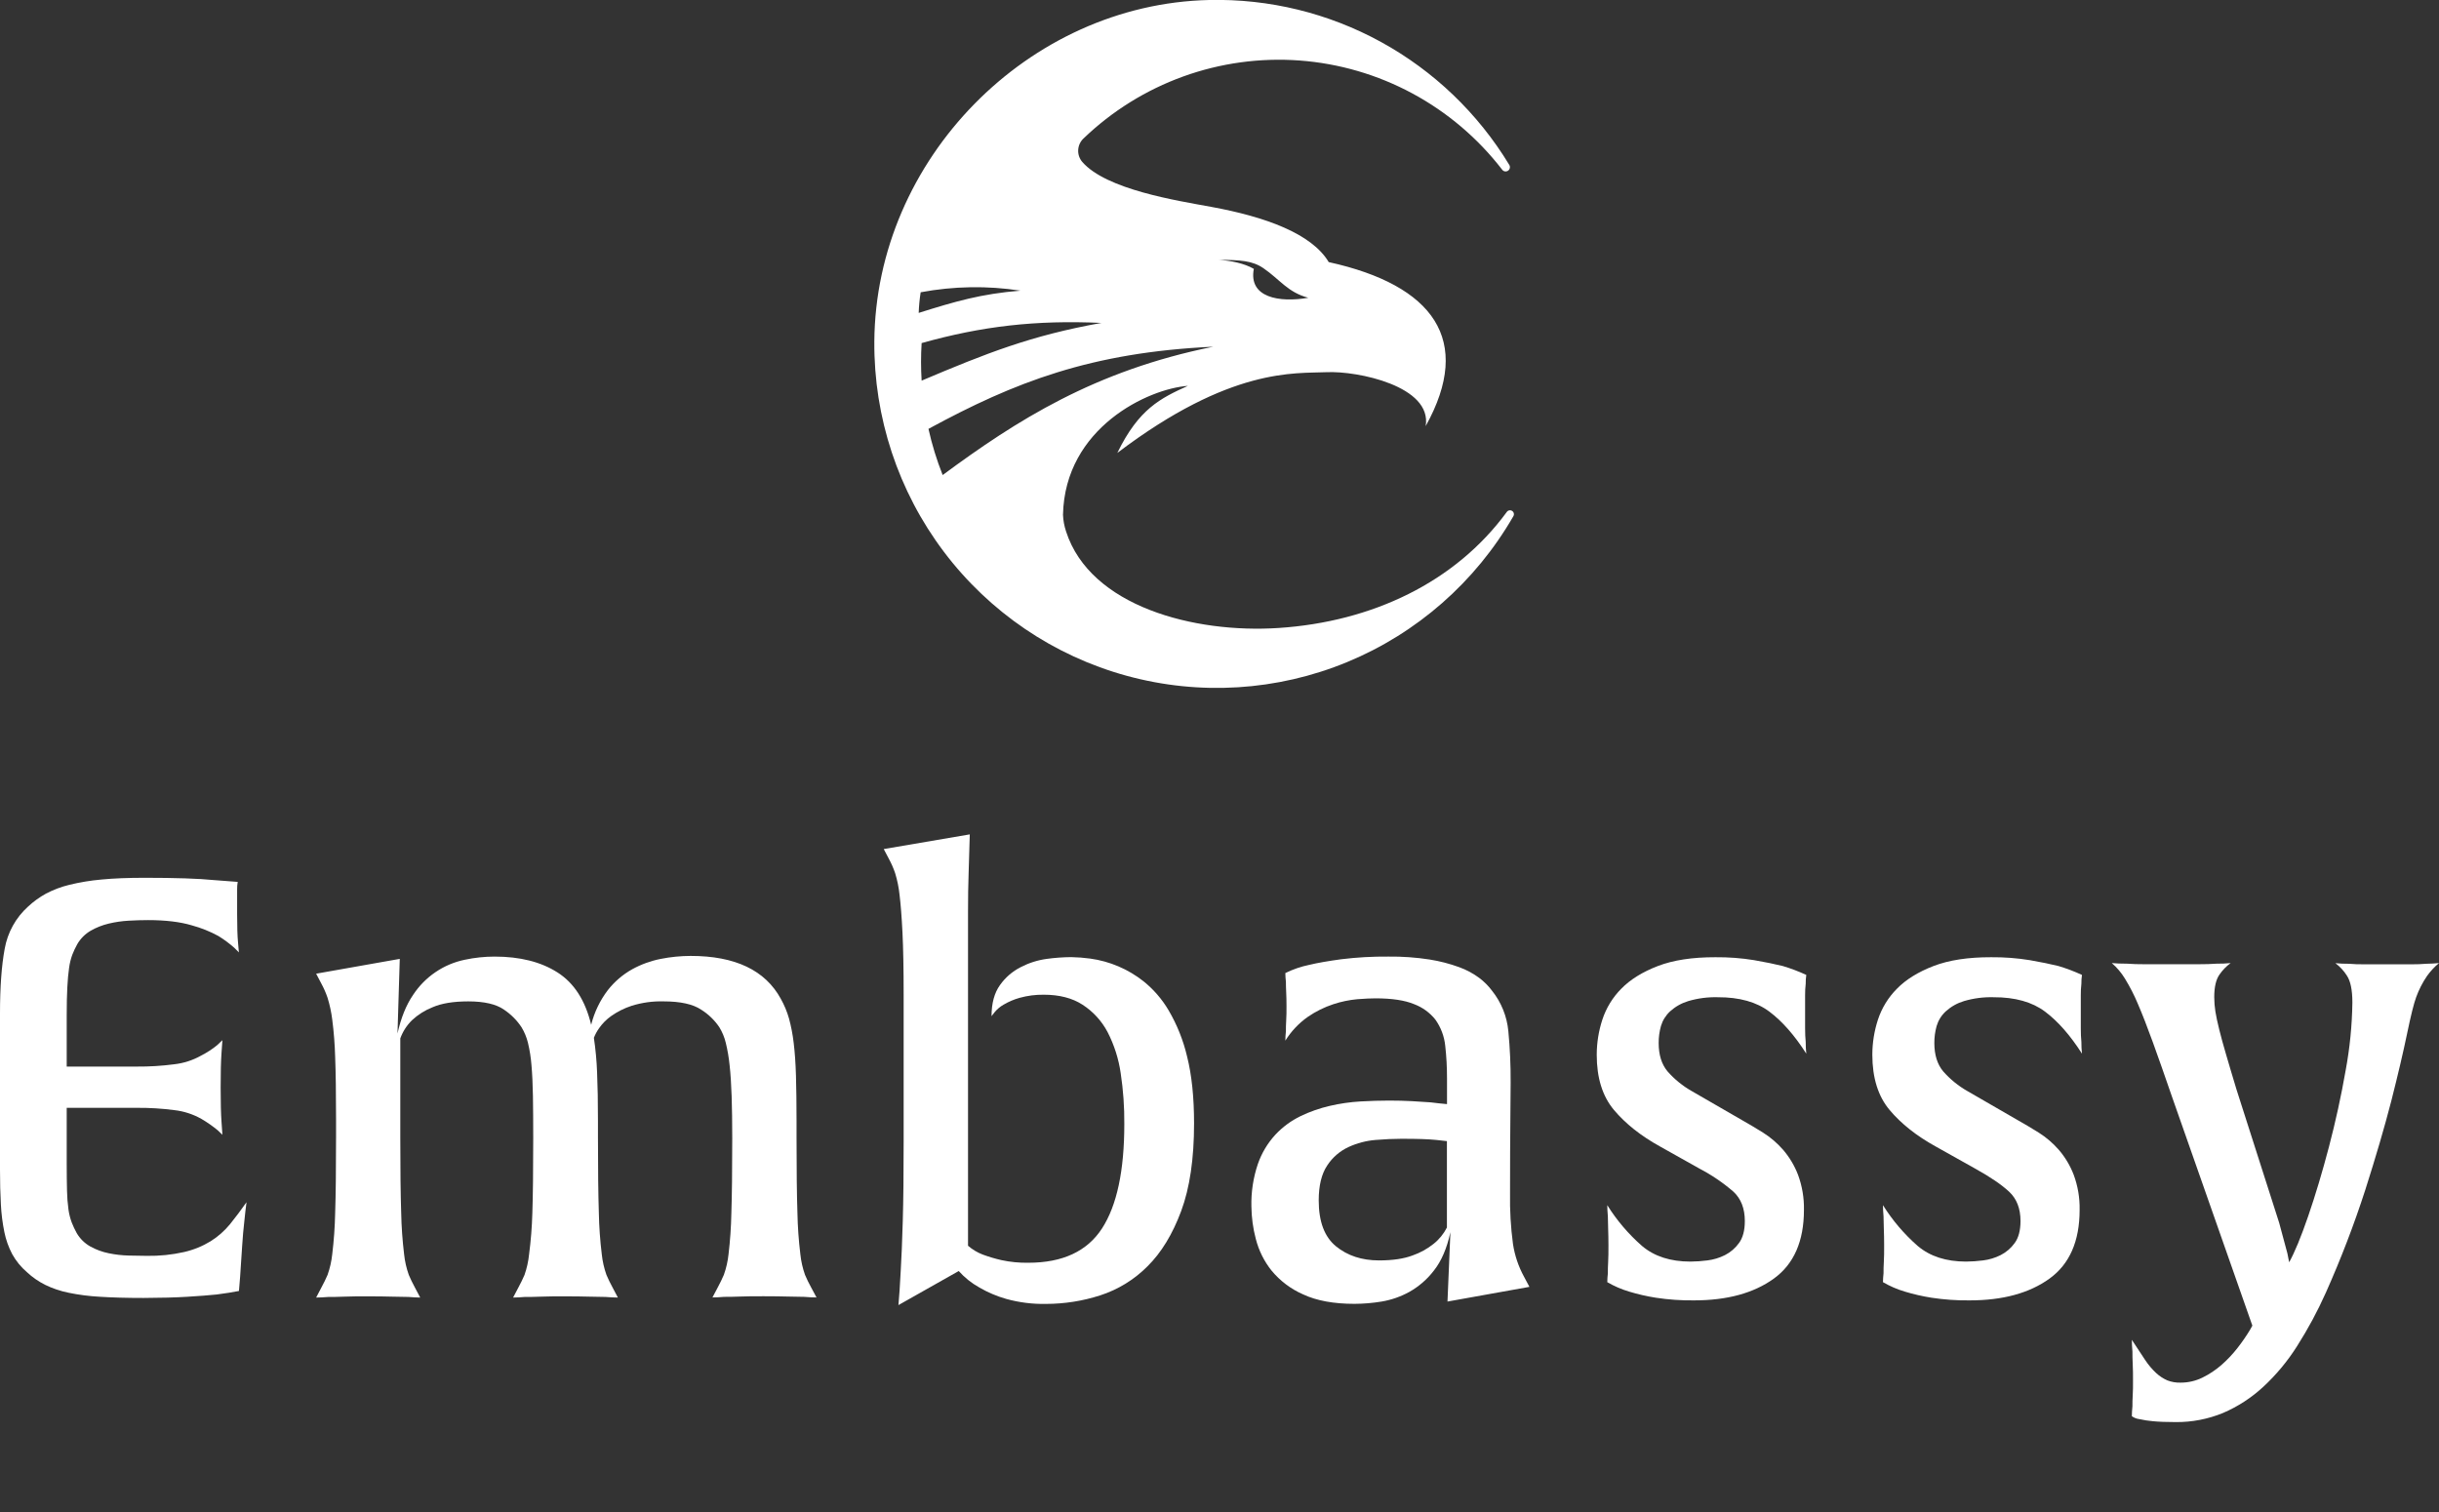
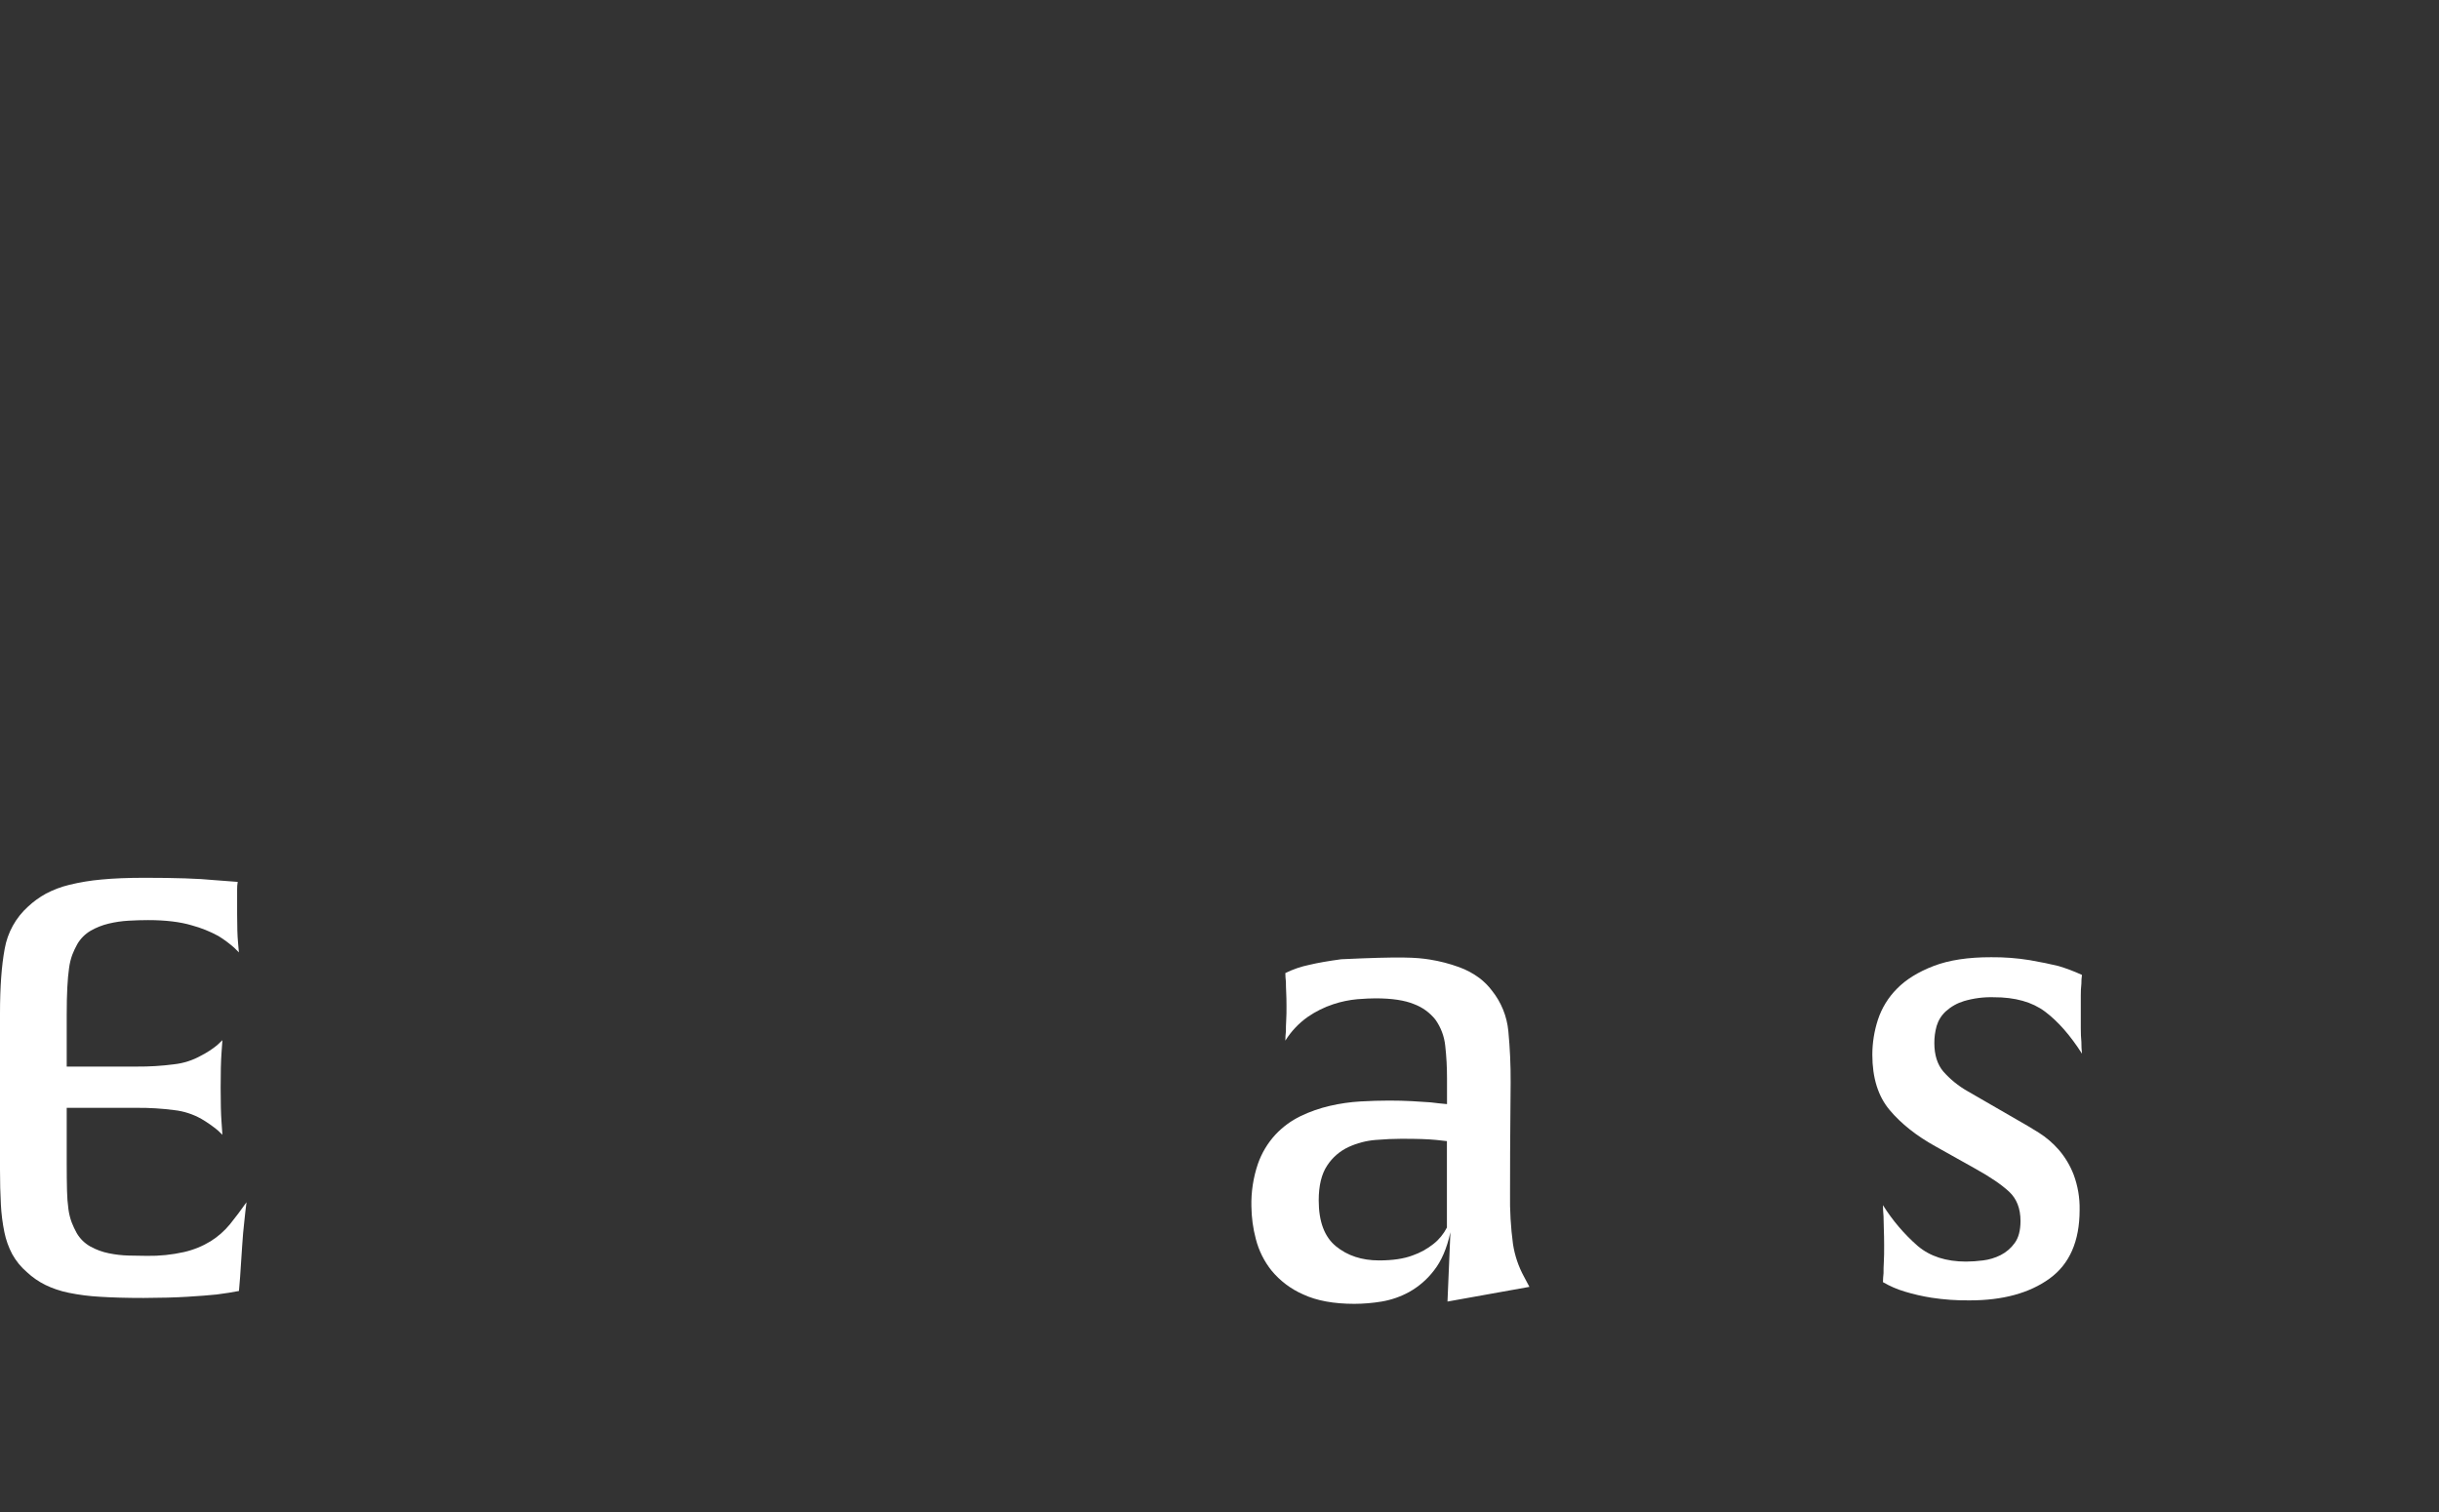
<svg xmlns="http://www.w3.org/2000/svg" width="179" height="111" viewBox="0 0 179 111" fill="none">
  <rect x="0" y="0" width="179" height="111" fill="#333333" stroke="none" />
  <g clip-path="url(#clip0_65_1358)">
-     <path fill-rule="evenodd" clip-rule="evenodd" d="M110.577 37.588C106.795 42.746 100.694 45.641 93.838 46.093C87.64 46.504 80.013 44.514 78.24 39.009C78.108 38.616 78.032 38.206 78.014 37.791C78.147 31.383 84.286 28.529 87.179 28.322C85.169 29.23 83.571 30.014 82.001 33.245C90.328 26.931 95.037 27.422 97.364 27.318C99.642 27.215 105.12 28.347 104.632 31.276C108.15 24.96 105.193 20.927 97.516 19.238C96.268 17.144 92.866 15.911 88.888 15.183C86.385 14.724 81.191 13.918 79.43 11.886C79.222 11.645 79.114 11.333 79.129 11.014C79.144 10.696 79.279 10.395 79.509 10.174C81.606 8.155 84.103 6.602 86.836 5.614C89.57 4.627 92.48 4.227 95.378 4.441C98.275 4.655 101.095 5.479 103.656 6.858C106.216 8.237 108.459 10.141 110.239 12.446C110.262 12.48 110.292 12.51 110.327 12.532C110.362 12.555 110.401 12.571 110.441 12.578C110.482 12.586 110.524 12.585 110.564 12.576C110.605 12.568 110.643 12.551 110.677 12.528C110.711 12.504 110.74 12.474 110.763 12.44C110.785 12.405 110.801 12.366 110.808 12.325C110.816 12.284 110.815 12.242 110.807 12.201C110.798 12.161 110.782 12.122 110.758 12.088C108.466 8.311 105.224 5.206 101.359 3.084C97.494 0.962 93.141 -0.101 88.737 6.22123e-07C75.451 0.299 64.263 11.713 64.168 25.061C64.126 30.631 65.92 36.058 69.27 40.498C72.621 44.937 77.34 48.139 82.693 49.604C88.045 51.069 93.73 50.716 98.861 48.599C103.992 46.481 108.282 42.719 111.061 37.899C111.103 37.834 111.116 37.756 111.1 37.681C111.084 37.607 111.039 37.541 110.974 37.5C110.91 37.459 110.832 37.445 110.758 37.462C110.683 37.478 110.618 37.523 110.577 37.588ZM92.725 19.687C93.931 20.513 94.513 21.463 96.017 21.855C93.891 22.227 91.617 21.847 92.019 19.734C91.313 19.325 90.325 19.134 89.456 19.071C91.032 19.085 91.905 19.125 92.725 19.687ZM67.639 25.182C72.079 23.936 76.028 23.483 80.832 23.702C75.669 24.625 72.373 25.935 67.639 27.939C67.582 27.02 67.582 26.1 67.639 25.182ZM67.568 21.453C69.986 21 72.463 20.959 74.894 21.334C72.009 21.569 70.129 22.116 67.424 22.967C67.442 22.46 67.49 21.954 67.568 21.453ZM69.183 34.868C68.746 33.768 68.398 32.635 68.141 31.479C74.448 28.053 80.056 25.863 89.043 25.448C80.326 27.205 74.604 30.862 69.183 34.868Z" fill="white" />
    <path d="M18.091 88.243C18.035 88.676 17.978 89.163 17.924 89.71C17.866 90.199 17.816 90.774 17.773 91.436L17.622 93.721L17.537 94.756C17.107 94.843 16.563 94.93 15.904 95.015C15.331 95.074 14.608 95.13 13.734 95.183C12.861 95.236 11.795 95.264 10.535 95.269C9.306 95.269 8.246 95.24 7.352 95.183C6.57 95.142 5.793 95.043 5.025 94.885C4.431 94.765 3.854 94.569 3.308 94.303C2.822 94.06 2.374 93.748 1.977 93.377C1.543 93.006 1.179 92.56 0.901 92.061C0.632 91.552 0.437 91.008 0.322 90.443C0.184 89.768 0.098 89.083 0.064 88.395C0.021 87.632 0 86.777 0 85.828V74.391C0 72.466 0.114 70.885 0.343 69.648C0.553 68.448 1.158 67.354 2.062 66.541C2.458 66.172 2.898 65.853 3.372 65.593C3.916 65.307 4.493 65.089 5.091 64.945C5.862 64.757 6.646 64.627 7.436 64.558C8.324 64.471 9.398 64.428 10.659 64.429C11.747 64.429 12.72 64.443 13.58 64.471C14.44 64.499 15.156 64.542 15.728 64.6C16.415 64.659 16.988 64.701 17.445 64.73C17.413 64.915 17.399 65.104 17.403 65.292V67.103C17.403 68.023 17.424 68.706 17.467 69.152C17.51 69.597 17.532 69.848 17.532 69.905C17.503 69.878 17.388 69.762 17.197 69.569C16.832 69.245 16.439 68.954 16.023 68.699C15.41 68.366 14.762 68.106 14.09 67.924C13.231 67.665 12.157 67.535 10.868 67.535C10.409 67.535 9.93 67.55 9.429 67.579C8.937 67.607 8.448 67.679 7.969 67.794C7.51 67.904 7.069 68.078 6.659 68.312C6.249 68.551 5.908 68.892 5.67 69.303C5.531 69.553 5.409 69.813 5.305 70.08C5.191 70.395 5.112 70.722 5.069 71.054C5.012 71.443 4.969 71.917 4.94 72.477C4.911 73.036 4.896 73.719 4.896 74.525V78.286H10.051C10.963 78.293 11.874 78.237 12.778 78.118C13.481 78.041 14.161 77.82 14.776 77.471C15.189 77.261 15.577 77.008 15.936 76.715C16.135 76.529 16.271 76.408 16.323 76.349C16.323 76.379 16.301 76.689 16.257 77.277C16.214 77.866 16.192 78.721 16.194 79.844C16.194 80.936 16.215 81.77 16.257 82.345C16.3 82.92 16.321 83.236 16.323 83.293L15.988 82.971C15.61 82.658 15.208 82.376 14.785 82.129C14.169 81.78 13.489 81.56 12.786 81.482C11.882 81.363 10.971 81.307 10.059 81.314H4.896V85.325C4.896 86.159 4.904 86.85 4.918 87.396C4.926 87.858 4.962 88.319 5.025 88.776C5.07 89.1 5.149 89.418 5.262 89.725C5.366 89.992 5.488 90.251 5.627 90.502C5.867 90.917 6.214 91.259 6.632 91.493C7.055 91.727 7.512 91.894 7.985 91.989C8.466 92.088 8.955 92.144 9.446 92.157C9.932 92.172 10.379 92.179 10.786 92.179C11.703 92.194 12.618 92.1 13.513 91.898C14.203 91.74 14.864 91.471 15.468 91.101C16.004 90.763 16.483 90.34 16.885 89.85C17.284 89.355 17.686 88.82 18.091 88.243Z" fill="white" />
-     <path d="M59.925 95.232C59.666 95.232 59.367 95.217 59.023 95.188C58.706 95.188 58.305 95.181 57.821 95.166C57.333 95.153 56.747 95.144 56.058 95.144C55.37 95.144 54.792 95.144 54.319 95.166C53.847 95.188 53.453 95.188 53.147 95.188C52.802 95.217 52.515 95.232 52.288 95.232L52.675 94.497C52.845 94.182 52.996 93.873 53.125 93.57C53.299 93.081 53.414 92.573 53.468 92.056C53.587 91.058 53.656 90.055 53.675 89.051C53.718 87.742 53.74 85.909 53.74 83.551C53.74 82.372 53.725 81.344 53.696 80.466C53.667 79.588 53.617 78.826 53.546 78.18C53.49 77.628 53.397 77.081 53.266 76.542C53.169 76.138 53.01 75.752 52.793 75.398C52.442 74.877 51.986 74.437 51.453 74.105C50.852 73.704 49.936 73.502 48.704 73.501C47.91 73.478 47.118 73.588 46.359 73.824C45.822 73.999 45.314 74.253 44.852 74.579C44.51 74.821 44.212 75.121 43.971 75.464C43.813 75.684 43.684 75.923 43.585 76.175C43.711 77.019 43.79 77.868 43.821 78.72C43.864 79.698 43.885 80.891 43.885 82.299V83.5C43.885 85.855 43.907 87.696 43.95 89.022C43.97 90.039 44.041 91.054 44.165 92.063C44.219 92.579 44.334 93.088 44.508 93.577C44.637 93.879 44.787 94.188 44.959 94.504L45.346 95.239C45.088 95.239 44.788 95.223 44.443 95.195C44.128 95.195 43.727 95.187 43.24 95.173C42.754 95.159 42.166 95.151 41.48 95.151C40.793 95.151 40.205 95.151 39.719 95.173C39.233 95.195 38.83 95.195 38.516 95.195C38.171 95.223 37.885 95.239 37.657 95.239L38.044 94.504C38.215 94.188 38.365 93.879 38.495 93.577C38.665 93.087 38.778 92.579 38.83 92.063C38.961 91.064 39.041 90.058 39.069 89.051C39.113 87.742 39.134 85.909 39.134 83.551C39.134 82.372 39.127 81.344 39.113 80.466C39.098 79.588 39.062 78.826 39.005 78.18C38.962 77.628 38.876 77.081 38.747 76.542C38.649 76.139 38.49 75.753 38.275 75.398C37.935 74.885 37.496 74.446 36.985 74.105C36.412 73.704 35.539 73.502 34.365 73.501C33.276 73.501 32.403 73.645 31.745 73.932C31.188 74.152 30.677 74.474 30.238 74.882C29.855 75.257 29.561 75.713 29.378 76.218V83.5C29.378 85.855 29.4 87.696 29.444 89.022C29.464 90.039 29.536 91.054 29.658 92.063C29.712 92.579 29.828 93.088 30.002 93.577C30.13 93.879 30.28 94.188 30.452 94.504L30.839 95.239C30.61 95.239 30.325 95.223 29.98 95.195C29.665 95.195 29.264 95.187 28.777 95.173C28.29 95.159 27.718 95.151 27.06 95.151C26.343 95.151 25.748 95.151 25.276 95.173C24.804 95.195 24.41 95.195 24.103 95.195C23.76 95.223 23.46 95.239 23.202 95.239L23.587 94.504C23.759 94.188 23.91 93.879 24.04 93.577C24.213 93.088 24.329 92.579 24.383 92.063C24.506 91.054 24.577 90.039 24.598 89.022C24.641 87.7 24.663 85.859 24.663 83.5V82.121C24.663 80.252 24.641 78.742 24.598 77.592C24.573 76.669 24.501 75.747 24.383 74.832C24.316 74.29 24.201 73.756 24.04 73.236C23.918 72.879 23.767 72.533 23.587 72.201L23.202 71.468L29.34 70.381L29.172 75.858C29.43 74.708 29.81 73.767 30.311 73.034C30.744 72.372 31.302 71.803 31.955 71.359C32.607 70.914 33.34 70.604 34.112 70.445C34.831 70.292 35.564 70.214 36.298 70.213C38.16 70.213 39.699 70.601 40.917 71.377C42.134 72.153 42.957 73.433 43.386 75.219C43.617 74.296 44.034 73.43 44.61 72.674C45.1 72.048 45.709 71.527 46.401 71.141C47.057 70.781 47.764 70.525 48.498 70.381C49.22 70.239 49.954 70.166 50.69 70.164C53.954 70.164 56.159 71.214 57.305 73.313C57.56 73.769 57.762 74.254 57.906 74.758C58.065 75.345 58.18 75.944 58.249 76.549C58.334 77.239 58.39 78.043 58.417 78.964C58.444 79.885 58.458 80.977 58.459 82.242V83.5C58.459 85.855 58.48 87.696 58.524 89.022C58.544 90.039 58.616 91.054 58.739 92.063C58.793 92.579 58.908 93.088 59.082 93.577C59.21 93.879 59.361 94.188 59.534 94.504L59.925 95.232Z" fill="white" />
-     <path d="M87.633 82.464C87.633 85.051 87.318 87.193 86.687 88.891C86.056 90.588 85.233 91.94 84.218 92.944C83.245 93.924 82.053 94.657 80.742 95.08C79.457 95.494 78.117 95.705 76.768 95.706C75.782 95.727 74.798 95.603 73.847 95.339C73.155 95.144 72.491 94.861 71.87 94.498C71.304 94.184 70.794 93.776 70.362 93.293L65.937 95.793C65.994 95.19 66.049 94.357 66.104 93.293C66.161 92.373 66.211 91.151 66.255 89.626C66.299 88.101 66.32 86.174 66.319 83.845V72.975C66.319 71.106 66.29 69.596 66.233 68.447C66.176 67.298 66.105 66.377 66.019 65.685C65.963 65.144 65.855 64.609 65.695 64.089C65.574 63.732 65.423 63.386 65.245 63.055L64.858 62.321L71.173 61.243C71.145 62.163 71.115 63.114 71.088 64.089C71.058 64.926 71.043 65.882 71.044 66.959V91.436C71.361 91.713 71.725 91.932 72.118 92.082C72.567 92.249 73.026 92.386 73.493 92.492C74.142 92.632 74.805 92.697 75.468 92.685C77.988 92.685 79.792 91.844 80.881 90.162C81.969 88.481 82.514 85.928 82.514 82.506C82.524 81.258 82.436 80.01 82.249 78.776C82.099 77.719 81.772 76.695 81.283 75.748C80.852 74.934 80.221 74.244 79.448 73.745C78.69 73.255 77.741 73.011 76.601 73.012C76.003 73.004 75.408 73.081 74.832 73.24C74.417 73.356 74.02 73.526 73.649 73.745C73.404 73.885 73.187 74.067 73.006 74.283C72.877 74.451 72.796 74.558 72.77 74.586C72.77 73.638 72.977 72.876 73.391 72.3C73.785 71.743 74.309 71.292 74.917 70.985C75.515 70.675 76.162 70.471 76.828 70.381C77.419 70.3 78.014 70.257 78.611 70.252C79.078 70.26 79.545 70.296 80.008 70.359C81.438 70.554 82.79 71.13 83.924 72.026C84.662 72.62 85.286 73.343 85.767 74.16C86.385 75.214 86.841 76.356 87.121 77.546C87.462 78.898 87.633 80.538 87.633 82.464Z" fill="white" />
-     <path d="M112.246 94.455L106.232 95.533L106.446 90.443C106.189 91.623 105.789 92.558 105.244 93.247C104.754 93.889 104.141 94.424 103.439 94.821C102.804 95.172 102.114 95.413 101.399 95.533C100.739 95.642 100.071 95.699 99.402 95.701C97.884 95.701 96.631 95.471 95.643 95.01C94.744 94.619 93.95 94.021 93.323 93.264C92.775 92.579 92.38 91.785 92.164 90.934C91.958 90.155 91.85 89.353 91.841 88.546C91.816 87.491 91.977 86.439 92.315 85.439C92.591 84.639 93.03 83.905 93.603 83.283C94.129 82.72 94.754 82.26 95.446 81.924C96.132 81.594 96.852 81.342 97.593 81.171C98.331 80.999 99.082 80.89 99.838 80.846C100.583 80.804 101.284 80.782 101.944 80.782C102.545 80.782 103.103 80.797 103.619 80.824C104.135 80.851 104.592 80.883 104.992 80.912C105.451 80.969 105.852 81.013 106.197 81.041V79.142C106.199 78.35 106.156 77.558 106.068 76.771C105.999 76.071 105.747 75.401 105.337 74.83C104.931 74.324 104.397 73.937 103.791 73.708C103.103 73.421 102.158 73.278 100.955 73.278C100.62 73.278 100.168 73.298 99.615 73.341C99.016 73.397 98.426 73.519 97.855 73.708C97.191 73.927 96.561 74.239 95.985 74.635C95.323 75.1 94.761 75.695 94.332 76.382C94.333 76.152 94.347 75.922 94.374 75.693C94.374 75.462 94.374 75.197 94.395 74.894C94.417 74.591 94.417 74.241 94.417 73.838C94.417 73.464 94.41 73.133 94.395 72.845C94.38 72.559 94.374 72.3 94.374 72.07C94.348 71.855 94.334 71.639 94.332 71.422C94.891 71.147 95.482 70.944 96.092 70.819C96.694 70.675 97.476 70.538 98.438 70.408C99.584 70.267 100.738 70.202 101.893 70.213C102.907 70.201 103.92 70.273 104.922 70.428C105.661 70.545 106.388 70.733 107.091 70.99C107.622 71.181 108.121 71.45 108.574 71.787C108.923 72.051 109.234 72.363 109.497 72.714C110.18 73.566 110.598 74.602 110.699 75.691C110.818 76.938 110.874 78.191 110.867 79.444C110.867 80.048 110.86 80.996 110.845 82.289C110.831 83.582 110.823 85.35 110.823 87.594C110.802 88.835 110.874 90.075 111.038 91.304C111.166 92.152 111.443 92.969 111.855 93.72L112.246 94.455ZM106.19 83.758C105.989 83.73 105.731 83.701 105.416 83.672C105.13 83.643 104.778 83.621 104.364 83.606C103.95 83.591 103.439 83.586 102.838 83.586C102.265 83.586 101.635 83.615 100.949 83.672C100.265 83.728 99.596 83.904 98.972 84.19C98.333 84.486 97.789 84.956 97.404 85.547C96.989 86.166 96.781 87.022 96.782 88.114C96.782 89.667 97.205 90.788 98.049 91.478C98.893 92.167 99.946 92.513 101.206 92.514C102.212 92.514 103.035 92.391 103.676 92.147C104.228 91.955 104.744 91.67 105.202 91.306C105.615 90.981 105.952 90.568 106.19 90.099V83.758Z" fill="white" />
-     <path d="M132.393 88.805C132.393 91.104 131.655 92.786 130.18 93.851C128.705 94.916 126.751 95.448 124.317 95.447C123.383 95.458 122.449 95.393 121.525 95.252C120.856 95.147 120.196 94.996 119.548 94.799C118.994 94.632 118.461 94.401 117.96 94.11C117.962 93.893 117.976 93.677 118.002 93.462C118.002 93.232 118.002 92.958 118.024 92.621C118.045 92.285 118.045 91.881 118.045 91.392C118.045 90.961 118.038 90.566 118.024 90.206C118.009 89.846 118.002 89.533 118.002 89.279C117.973 88.963 117.96 88.689 117.96 88.459C118.66 89.579 119.521 90.589 120.515 91.457C121.418 92.219 122.6 92.6 124.059 92.6C124.476 92.597 124.892 92.568 125.305 92.514C125.754 92.459 126.189 92.328 126.594 92.125C127.002 91.917 127.356 91.614 127.624 91.24C127.911 90.854 128.054 90.315 128.054 89.624C128.054 88.704 127.775 87.985 127.217 87.468C126.46 86.814 125.631 86.249 124.746 85.786L121.826 84.148C120.422 83.371 119.298 82.479 118.452 81.474C117.607 80.468 117.185 79.116 117.186 77.418C117.187 76.547 117.325 75.68 117.595 74.852C117.875 73.991 118.353 73.208 118.99 72.568C119.648 71.895 120.541 71.341 121.67 70.906C122.799 70.471 124.21 70.256 125.902 70.26C126.851 70.251 127.799 70.323 128.736 70.475C129.567 70.62 130.269 70.764 130.842 70.906C131.431 71.082 132.007 71.3 132.565 71.559C132.533 71.773 132.518 71.989 132.522 72.206C132.49 72.485 132.476 72.766 132.478 73.047V75.483C132.478 75.857 132.493 76.188 132.522 76.475C132.52 76.763 132.534 77.051 132.565 77.338C131.706 75.992 130.803 74.965 129.858 74.255C128.914 73.545 127.653 73.192 126.078 73.197C125.344 73.176 124.612 73.271 123.908 73.478C123.411 73.627 122.954 73.885 122.568 74.233C122.252 74.525 122.021 74.897 121.898 75.311C121.784 75.718 121.728 76.139 121.731 76.562C121.731 77.424 121.946 78.114 122.376 78.633C122.89 79.22 123.5 79.716 124.18 80.098L127.917 82.256C128.374 82.513 128.868 82.809 129.399 83.139C129.944 83.483 130.436 83.905 130.86 84.39C131.327 84.933 131.698 85.554 131.956 86.223C132.262 87.049 132.41 87.924 132.393 88.805Z" fill="white" />
+     <path d="M112.246 94.455L106.232 95.533L106.446 90.443C106.189 91.623 105.789 92.558 105.244 93.247C104.754 93.889 104.141 94.424 103.439 94.821C102.804 95.172 102.114 95.413 101.399 95.533C100.739 95.642 100.071 95.699 99.402 95.701C97.884 95.701 96.631 95.471 95.643 95.01C94.744 94.619 93.95 94.021 93.323 93.264C92.775 92.579 92.38 91.785 92.164 90.934C91.958 90.155 91.85 89.353 91.841 88.546C91.816 87.491 91.977 86.439 92.315 85.439C92.591 84.639 93.03 83.905 93.603 83.283C94.129 82.72 94.754 82.26 95.446 81.924C96.132 81.594 96.852 81.342 97.593 81.171C98.331 80.999 99.082 80.89 99.838 80.846C100.583 80.804 101.284 80.782 101.944 80.782C102.545 80.782 103.103 80.797 103.619 80.824C104.135 80.851 104.592 80.883 104.992 80.912C105.451 80.969 105.852 81.013 106.197 81.041V79.142C106.199 78.35 106.156 77.558 106.068 76.771C105.999 76.071 105.747 75.401 105.337 74.83C104.931 74.324 104.397 73.937 103.791 73.708C103.103 73.421 102.158 73.278 100.955 73.278C100.62 73.278 100.168 73.298 99.615 73.341C99.016 73.397 98.426 73.519 97.855 73.708C97.191 73.927 96.561 74.239 95.985 74.635C95.323 75.1 94.761 75.695 94.332 76.382C94.333 76.152 94.347 75.922 94.374 75.693C94.374 75.462 94.374 75.197 94.395 74.894C94.417 74.591 94.417 74.241 94.417 73.838C94.417 73.464 94.41 73.133 94.395 72.845C94.38 72.559 94.374 72.3 94.374 72.07C94.348 71.855 94.334 71.639 94.332 71.422C94.891 71.147 95.482 70.944 96.092 70.819C96.694 70.675 97.476 70.538 98.438 70.408C102.907 70.201 103.92 70.273 104.922 70.428C105.661 70.545 106.388 70.733 107.091 70.99C107.622 71.181 108.121 71.45 108.574 71.787C108.923 72.051 109.234 72.363 109.497 72.714C110.18 73.566 110.598 74.602 110.699 75.691C110.818 76.938 110.874 78.191 110.867 79.444C110.867 80.048 110.86 80.996 110.845 82.289C110.831 83.582 110.823 85.35 110.823 87.594C110.802 88.835 110.874 90.075 111.038 91.304C111.166 92.152 111.443 92.969 111.855 93.72L112.246 94.455ZM106.19 83.758C105.989 83.73 105.731 83.701 105.416 83.672C105.13 83.643 104.778 83.621 104.364 83.606C103.95 83.591 103.439 83.586 102.838 83.586C102.265 83.586 101.635 83.615 100.949 83.672C100.265 83.728 99.596 83.904 98.972 84.19C98.333 84.486 97.789 84.956 97.404 85.547C96.989 86.166 96.781 87.022 96.782 88.114C96.782 89.667 97.205 90.788 98.049 91.478C98.893 92.167 99.946 92.513 101.206 92.514C102.212 92.514 103.035 92.391 103.676 92.147C104.228 91.955 104.744 91.67 105.202 91.306C105.615 90.981 105.952 90.568 106.19 90.099V83.758Z" fill="white" />
    <path d="M152.625 88.805C152.625 91.104 151.888 92.786 150.412 93.851C148.937 94.916 146.983 95.448 144.549 95.447C143.615 95.458 142.681 95.393 141.757 95.252C141.089 95.147 140.429 94.996 139.782 94.799C139.227 94.633 138.694 94.401 138.192 94.11C138.195 93.893 138.209 93.677 138.234 93.462C138.234 93.232 138.234 92.958 138.256 92.621C138.278 92.285 138.278 91.881 138.278 91.392C138.278 90.961 138.27 90.566 138.256 90.206C138.241 89.846 138.234 89.533 138.234 89.279C138.206 88.963 138.192 88.689 138.192 88.459C138.893 89.579 139.754 90.59 140.748 91.457C141.65 92.219 142.831 92.6 144.291 92.6C144.708 92.597 145.124 92.568 145.538 92.514C145.986 92.459 146.422 92.328 146.826 92.125C147.235 91.917 147.589 91.614 147.858 91.24C148.143 90.854 148.285 90.315 148.287 89.624C148.287 88.704 148.007 87.985 147.449 87.468C146.891 86.951 146.068 86.39 144.98 85.786L142.052 84.146C140.648 83.369 139.524 82.478 138.68 81.472C137.835 80.466 137.413 79.114 137.412 77.417C137.413 76.546 137.551 75.68 137.82 74.852C138.102 73.99 138.582 73.208 139.222 72.568C139.88 71.895 140.774 71.341 141.903 70.906C143.032 70.471 144.442 70.256 146.134 70.26C147.083 70.251 148.031 70.323 148.968 70.475C149.799 70.62 150.501 70.764 151.074 70.906C151.663 71.082 152.239 71.3 152.798 71.559C152.765 71.773 152.751 71.989 152.754 72.206C152.723 72.485 152.708 72.766 152.711 73.047V75.483C152.711 75.857 152.725 76.188 152.754 76.475C152.752 76.763 152.767 77.051 152.798 77.338C151.938 75.992 151.036 74.965 150.091 74.255C149.146 73.545 147.886 73.192 146.31 73.197C145.577 73.176 144.845 73.271 144.141 73.478C143.644 73.627 143.186 73.885 142.801 74.233C142.484 74.525 142.253 74.897 142.13 75.311C142.016 75.718 141.96 76.139 141.963 76.562C141.963 77.424 142.178 78.114 142.608 78.633C143.123 79.22 143.733 79.715 144.412 80.098L148.149 82.256C148.607 82.513 149.101 82.809 149.632 83.139C150.176 83.483 150.668 83.905 151.092 84.39C151.56 84.933 151.931 85.553 152.188 86.223C152.494 87.049 152.643 87.924 152.625 88.805Z" fill="white" />
-     <path d="M179 70.689C178.668 70.966 178.372 71.285 178.12 71.638C177.792 72.12 177.524 72.641 177.325 73.19C177.154 73.651 176.931 74.548 176.655 75.881C176.379 77.214 175.994 78.857 175.499 80.809C174.997 82.748 174.36 84.926 173.588 87.344C172.763 89.895 171.802 92.4 170.71 94.848C170.1 96.219 169.389 97.541 168.584 98.806C167.887 99.91 167.049 100.918 166.091 101.803C165.228 102.6 164.236 103.244 163.158 103.707C162.055 104.162 160.872 104.391 159.679 104.38C158.99 104.38 158.433 104.358 158.004 104.316C157.672 104.288 157.342 104.237 157.017 104.164C156.815 104.142 156.623 104.068 156.458 103.949C156.458 103.747 156.473 103.502 156.501 103.216C156.501 102.985 156.501 102.711 156.523 102.395C156.545 102.079 156.543 101.722 156.543 101.317C156.543 100.912 156.543 100.526 156.523 100.153C156.503 99.78 156.501 99.463 156.501 99.204C156.473 98.887 156.458 98.601 156.458 98.342C156.829 98.917 157.152 99.406 157.424 99.808C157.657 100.163 157.93 100.489 158.24 100.779C158.481 101.002 158.757 101.184 159.057 101.317C159.365 101.437 159.694 101.494 160.024 101.485C160.581 101.488 161.132 101.363 161.634 101.118C162.137 100.872 162.607 100.56 163.031 100.192C163.463 99.813 163.858 99.394 164.212 98.94C164.546 98.514 164.854 98.067 165.135 97.603L165.302 97.3L159.413 80.523C158.869 78.942 158.396 77.597 157.994 76.487C157.592 75.377 157.227 74.442 156.9 73.683C156.632 73.043 156.315 72.424 155.953 71.833C155.692 71.403 155.366 71.018 154.987 70.689C155.302 70.718 155.675 70.733 156.104 70.733C156.476 70.762 156.927 70.776 157.458 70.775H161.28C161.84 70.775 162.304 70.761 162.677 70.733C163.021 70.736 163.365 70.722 163.708 70.689C163.391 70.922 163.115 71.206 162.892 71.53C162.634 71.89 162.505 72.443 162.505 73.19C162.506 73.544 162.534 73.898 162.59 74.248C162.647 74.608 162.741 75.045 162.87 75.563C162.999 76.081 163.163 76.692 163.373 77.397C163.582 78.101 163.828 78.959 164.138 79.968L167.272 89.76C167.416 90.307 167.537 90.76 167.637 91.118C167.738 91.476 167.817 91.774 167.875 92.002C167.932 92.29 167.974 92.507 168.003 92.65C168.405 91.931 168.87 90.803 169.4 89.264C169.929 87.726 170.437 86.029 170.924 84.175C171.411 82.319 171.819 80.45 172.149 78.567C172.454 76.924 172.62 75.257 172.643 73.585C172.643 72.666 172.507 72.005 172.234 71.602C172.012 71.252 171.728 70.945 171.396 70.696C171.725 70.728 172.055 70.743 172.385 70.74C172.7 70.769 173.108 70.783 173.609 70.781H176.918C177.36 70.781 177.74 70.768 178.055 70.74C178.402 70.733 178.713 70.718 179 70.689Z" fill="white" />
  </g>
  <defs>
    <clipPath id="clip0_65_1358">
      <rect width="179" height="111" fill="white" />
    </clipPath>
  </defs>
</svg>